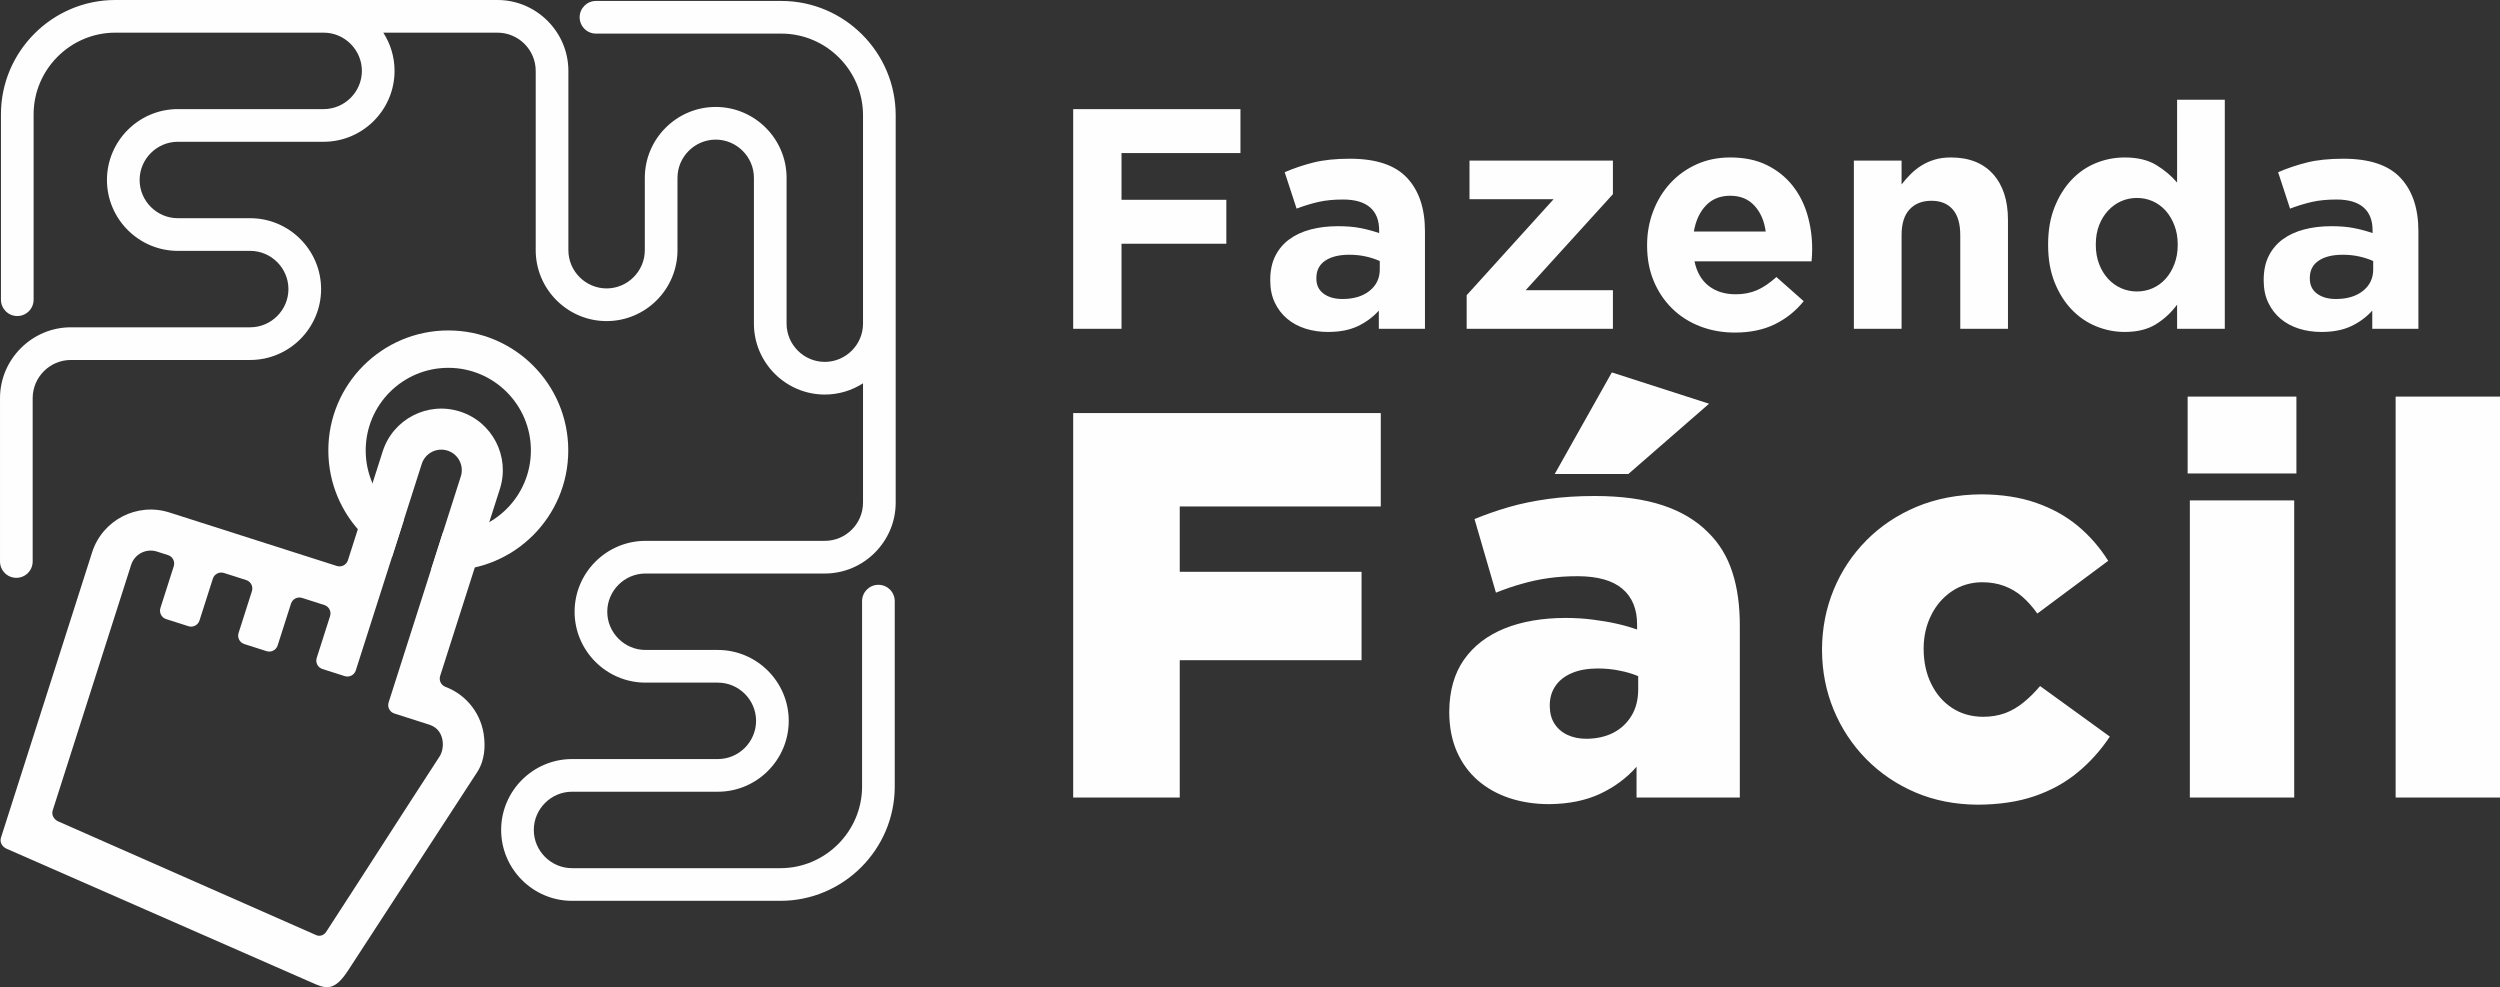
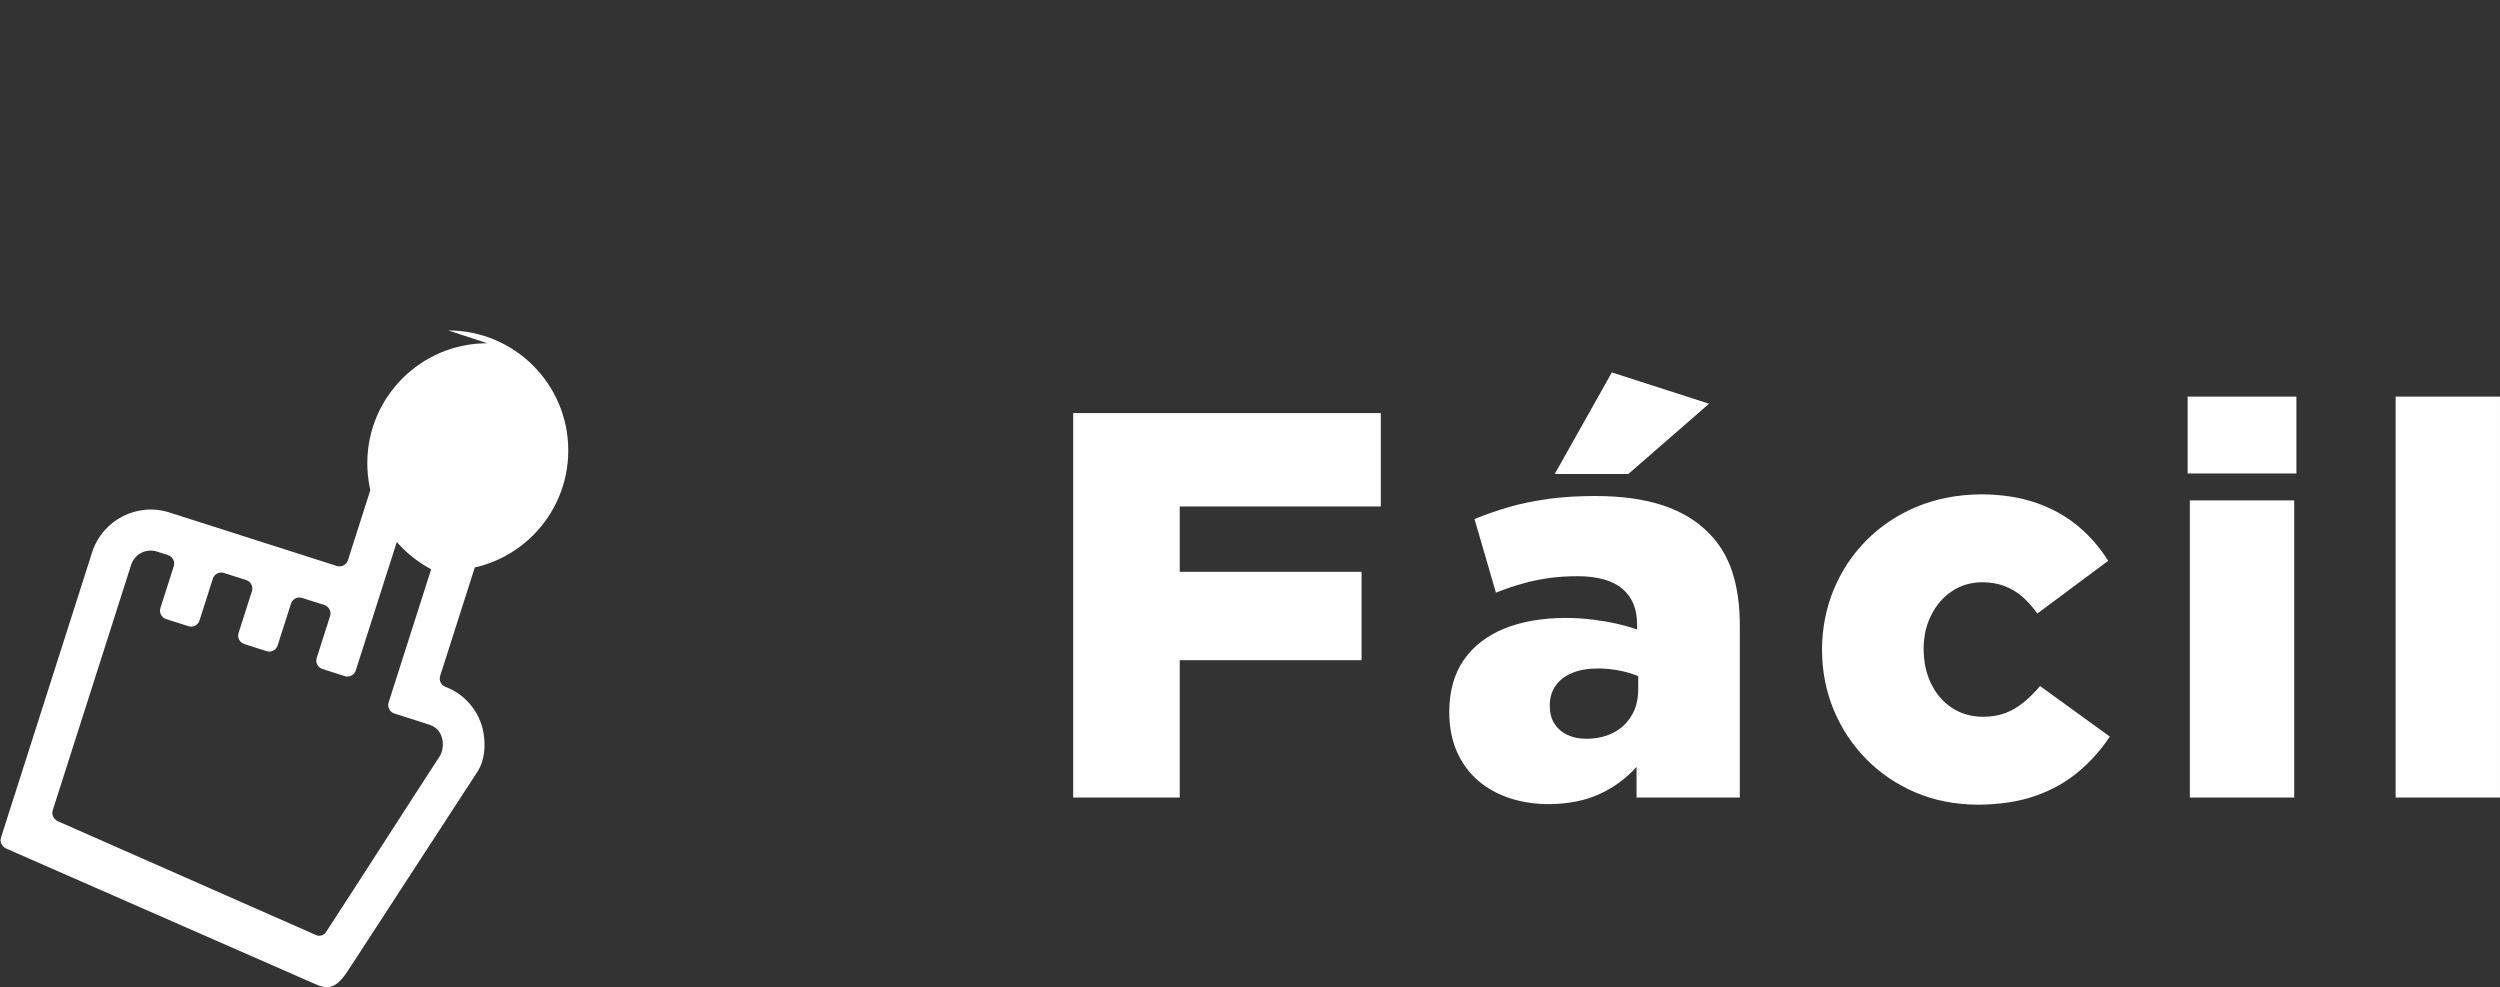
<svg xmlns="http://www.w3.org/2000/svg" xml:space="preserve" width="232.33mm" height="91.74mm" version="1.1" style="shape-rendering:geometricPrecision; text-rendering:geometricPrecision; image-rendering:optimizeQuality; fill-rule:evenodd; clip-rule:evenodd" viewBox="0 0 40482.4 15985.25">
  <rect x="0" y="0" width="40482.4" height="15985.25" fill="#333333" stroke="none" />
  <defs>
    <style type="text/css">
   
    .fil1 {fill:#FEFEFE}
    .fil0 {fill:#FEFEFE;fill-rule:nonzero}
   
  </style>
  </defs>
  <g id="Camada_x0020_1">
-     <path class="fil0" d="M7259.26 5350.94c536.4,0 1022.05,217.46 1373.6,569 351.56,351.56 569,837.2 569,1373.6 0,536.4 -217.44,1022.05 -569,1373.6 -351.54,351.56 -837.2,569 -1373.6,569 -94.02,0 -186.48,-6.71 -276.93,-19.62l44.97 -140.76 142.97 -447.62c29.41,1.93 59.09,2.93 88.99,2.93 369.38,0 703.78,-149.69 945.8,-391.72 242.03,-242.03 391.72,-576.42 391.72,-945.8 0,-369.38 -149.69,-703.78 -391.72,-945.8 -242.03,-242.03 -576.42,-391.72 -945.8,-391.72 -369.38,0 -703.78,149.69 -945.8,391.72 -242.03,242.03 -391.72,576.42 -391.72,945.8 0,369.38 149.69,703.78 391.72,945.8 68.32,68.32 144.01,129.29 225.75,181.6l-140.01 438.31 -48.46 151.72c-171.98,-91.15 -328.63,-207.39 -465.08,-343.84 -351.54,-351.54 -569,-837.2 -569,-1373.6 0,-536.4 217.46,-1022.04 569,-1373.6 351.56,-351.54 837.2,-569 1373.6,-569z" />
-     <path class="fil0" d="M9650.75 15.25c-146.04,0 -264.45,118.42 -264.45,264.45 0,146.02 118.42,264.44 264.45,264.44l3001.92 0c363.35,0 693.92,148.89 933.61,388.58 239.74,239.76 388.64,570.32 388.64,933.61l0 3374.7c0,169.87 -69.77,324.69 -182,436.92 -112.23,112.23 -266.98,181.98 -436.92,181.98 -169.87,0 -324.64,-69.75 -436.87,-181.98 -112.28,-112.28 -182.05,-267.05 -182.05,-436.92l0 -2361.43c0,-315.85 -129.1,-602.99 -336.96,-810.85 -207.86,-207.86 -495,-336.97 -810.85,-336.97 -315.96,0 -602.99,129.12 -810.85,336.97 -207.86,207.86 -336.96,495 -336.96,810.85l0 1171.92c0,169.94 -69.77,324.69 -182,436.92 -112.23,112.23 -267,182 -436.92,182 -169.89,0 -324.69,-69.77 -436.92,-182 -112.23,-112.23 -182,-267.03 -182,-436.92l0 -2903.7c0,-315.07 -129.15,-601.83 -337.01,-809.79l-1.01 -1.01c-207.96,-207.86 -494.74,-337.01 -809.79,-337.01 -2063.5,0 -4125.8,0 -6189.48,0 -509.34,0 -972.17,208.22 -1307.54,543.59 -335.34,335.32 -543.56,798.22 -543.56,1307.54l0 3001.92c0,146.04 118.42,264.45 264.45,264.45 146.02,0 264.45,-118.42 264.45,-264.45l0 -3001.92c0,-363.35 148.88,-693.92 388.57,-933.61 239.76,-239.74 570.32,-388.64 933.63,-388.64l3374.68 0c169.94,0 324.69,69.77 436.92,182 112.23,112.23 182,266.98 182,436.92 0,169.87 -69.77,324.64 -182,436.87 -112.28,112.28 -267.05,182.05 -436.92,182.05l-2361.43 0c-315.96,0 -602.99,129.1 -810.85,336.96 -207.86,207.86 -336.96,495 -336.96,810.85 0,315.96 129.1,602.99 336.96,810.85 207.86,207.86 494.89,336.97 810.85,336.97l1171.94 0c169.92,0 324.69,69.75 436.92,181.98 112.23,112.23 181.98,267 181.98,436.92 0,169.89 -69.75,324.69 -181.98,436.92 -112.23,112.23 -267,182 -436.92,182l-2903.71 0c-315.16,0 -601.88,129.15 -809.79,337.01l-1.01 1.01c-207.86,207.96 -337.01,494.74 -337.01,809.81l0 2644.47c0,146.04 118.42,264.45 264.45,264.45 146.02,0 264.45,-118.42 264.45,-264.45l0 -2644.47c0,-170.2 69.54,-325.12 181.56,-437.36 112.23,-112.02 267.1,-181.56 437.34,-181.56l2903.71 0c315.85,0 602.99,-129.12 810.85,-336.97 207.86,-207.86 336.96,-494.87 336.96,-810.85 0,-315.85 -129.1,-602.99 -336.96,-810.85 -207.86,-207.86 -495,-336.96 -810.85,-336.96l-1171.94 0c-169.87,0 -324.69,-69.77 -436.92,-182 -112.23,-112.23 -182,-267.03 -182,-436.92 0,-169.92 69.77,-324.69 182,-436.92 112.23,-112.23 267.05,-182 436.92,-182l2361.43 0c315.8,0 602.94,-129.1 810.85,-337.01 207.86,-207.86 336.96,-494.89 336.96,-810.8 0,-227.51 -66.98,-440.11 -182.12,-618.92l1849.11 0c170.2,0 325.11,69.56 437.34,181.58 112.02,112.23 181.56,267.14 181.56,437.34l0 2903.7c0,315.96 129.12,602.99 336.97,810.85 207.86,207.86 494.89,336.97 810.85,336.97 315.85,0 602.99,-129.12 810.85,-336.97 207.86,-207.86 336.96,-495 336.96,-810.85l0 -1171.92c0,-169.94 69.77,-324.69 182,-436.92 112.23,-112.23 267.03,-182 436.92,-182 169.94,0 324.69,69.77 436.92,182 112.23,112.23 182,266.98 182,436.92l0 2361.43c0,315.8 129.1,602.94 337.01,810.85 207.86,207.86 494.89,336.96 810.8,336.96 227.51,0 440.11,-66.98 618.92,-182.12l0 1932.35c0,170.26 -69.56,325.11 -181.56,437.34 -112.23,112.02 -267.15,181.58 -437.36,181.58l-2903.7 0c-315.96,0 -602.99,129.1 -810.85,336.96 -207.86,207.86 -336.97,495 -336.97,810.85 0,315.85 129.12,602.99 336.97,810.85 207.86,207.86 495,336.96 810.85,336.96l1171.92 0c169.94,0 324.69,69.77 436.92,182 112.25,112.23 182,267 182,436.92 0,169.89 -69.75,324.69 -182,436.92 -112.23,112.25 -266.98,182 -436.92,182l-2361.41 0c-315.82,0 -602.94,129.1 -810.85,337.01 -207.86,207.86 -336.97,494.89 -336.97,810.8 0,315.98 129.12,603.01 336.97,810.85 207.86,207.87 494.87,336.97 810.85,336.97l3374.68 0c509.32,0 972.17,-208.22 1307.54,-543.61 335.32,-335.32 543.54,-798.2 543.54,-1307.54l0 -3001.92c0,-146.02 -118.42,-264.45 -264.44,-264.45 -146.04,0 -264.45,118.43 -264.45,264.45l0 3001.92c0,363.35 -148.89,693.92 -388.58,933.61 -239.74,239.76 -570.31,388.64 -933.61,388.64l-3374.68 0c-169.89,0 -324.69,-69.75 -436.94,-181.98 -112.21,-112.23 -181.98,-267.05 -181.98,-436.94 0,-169.87 69.77,-324.64 181.98,-436.87 112.3,-112.28 267.05,-182.03 436.94,-182.03l2361.41 0c315.87,0 603.01,-129.12 810.85,-336.97 207.86,-207.86 336.97,-494.89 336.97,-810.85 0,-315.85 -129.12,-602.99 -336.97,-810.85 -207.84,-207.86 -494.98,-336.96 -810.85,-336.96l-1171.92 0c-169.94,0 -324.69,-69.77 -436.92,-182 -112.23,-112.23 -182,-266.98 -182,-436.92 0,-169.94 69.77,-324.69 182,-436.92 112.23,-112.23 267.03,-182 436.92,-182l2903.7 0c315.07,0 601.83,-129.15 809.81,-337.01l0.99 -1.01c207.86,-207.91 337.03,-494.61 337.03,-809.79 0,-2092.08 0,-4179.99 0,-6272.74 0,-509.32 -208.24,-972.17 -543.61,-1307.54 -335.32,-335.32 -798.22,-543.54 -1307.54,-543.54l-3001.92 0z" />
+     <path class="fil0" d="M7259.26 5350.94c536.4,0 1022.05,217.46 1373.6,569 351.56,351.56 569,837.2 569,1373.6 0,536.4 -217.44,1022.05 -569,1373.6 -351.54,351.56 -837.2,569 -1373.6,569 -94.02,0 -186.48,-6.71 -276.93,-19.62l44.97 -140.76 142.97 -447.62l-140.01 438.31 -48.46 151.72c-171.98,-91.15 -328.63,-207.39 -465.08,-343.84 -351.54,-351.54 -569,-837.2 -569,-1373.6 0,-536.4 217.46,-1022.04 569,-1373.6 351.56,-351.54 837.2,-569 1373.6,-569z" />
    <path class="fil1" d="M1491.3 8944.56c167.43,-524.15 728.03,-813.31 1252.16,-645.89l2711.14 866c74.87,23.92 155.46,-17.63 179.37,-92.51 187.61,-587.36 375.24,-1174.75 562.87,-1762.13 167.42,-524.13 728.03,-813.29 1252.16,-645.88 524.15,167.43 813.31,728.02 645.89,1252.16 -322.49,1009.61 -644.99,2019.23 -967.48,3028.82 -23.14,72.47 14.48,150.18 85.68,176.98 348.8,131.28 594.02,451.71 626.76,826.45 8.71,85.99 8.35,170.62 -3.82,256.4l-0.91 2.86c-10.89,69.61 -33,179.65 -108.07,294.96l-2087.06 3206.61c-193.38,297.11 -320.58,319.9 -529.76,228.17l-5002.26 -2193.37c-71.96,-31.56 -116.43,-104.5 -92.51,-179.35l1475.82 -4620.29zm-544.99 4357.95l4175.53 1840.61c57.2,25.21 124.59,0.59 158.69,-51.8 637.48,-979.57 1201.96,-1865.32 1839.44,-2844.89 79.02,-125.72 75.03,-356.02 -73.31,-463.91 -27.91,-20.28 -58.81,-36.07 -91.58,-46.85l-569.5 -181.89c-74.87,-23.92 -116.43,-104.5 -92.51,-179.37l1169.14 -3660.17c55.79,-174.7 -40.6,-361.58 -215.3,-417.39 -174.72,-55.81 -361.59,40.6 -417.41,215.3l-1068.09 3343.81c-23.91,74.89 -104.48,116.45 -179.35,92.52l-360.81 -115.25c-74.87,-23.92 -116.43,-104.5 -92.51,-179.37l216.29 -677.14c23.91,-74.87 -17.65,-155.44 -92.52,-179.37l-360.79 -115.25c-74.87,-23.92 -155.44,17.63 -179.37,92.52l-216.29 677.14c-23.92,74.87 -104.5,116.43 -179.37,92.52l-360.81 -115.26c-74.87,-23.91 -116.43,-104.5 -92.51,-179.35l216.29 -677.15c23.91,-74.87 -17.65,-155.44 -92.52,-179.37l-360.79 -115.25c-74.87,-23.91 -155.44,17.65 -179.37,92.52l-216.29 677.14c-23.92,74.89 -104.5,116.45 -179.37,92.52l-360.81 -115.25c-74.87,-23.92 -116.43,-104.5 -92.51,-179.37l216.29 -677.14c23.92,-74.87 -17.63,-155.46 -92.52,-179.37l-180.4 -57.62c-174.7,-55.81 -361.58,40.6 -417.39,215.3l-1270.2 3976.49c-23.91,74.87 20.6,147.67 92.52,179.37z" />
    <path class="fil0" d="M17378.07 12914.68l1725.5 0 0 -2223.6 2944.04 0 0 -1432 -2944.04 0 0 -1058.42 3255.34 0 0 -1512.05 -4980.84 0 0 6226.07zm7708.38 106.73c314.27,-2.96 588.51,-57.81 821.25,-166.02 231.24,-108.22 429.88,-253.49 592.96,-438.8l0 498.1 1672.13 0 0 -2766.17c1.5,-337.98 -38.54,-632.98 -121.55,-884.98 -81.53,-253.49 -213.47,-468.44 -394.32,-644.85 -189.75,-191.23 -434.34,-337.98 -735.26,-437.3 -300.92,-99.32 -667.08,-149.73 -1096.98,-149.73 -274.25,0 -524.76,16.31 -751.57,47.45 -226.8,31.12 -438.79,74.12 -634.46,130.44 -194.2,56.33 -382.45,121.55 -561.82,195.68l346.87 1191.84c140.83,-56.32 281.67,-105.24 421.01,-143.79 139.34,-40.02 281.65,-71.14 429.88,-91.9 148.25,-20.77 306.86,-31.14 474.37,-31.14 324.65,1.48 564.8,69.66 723.42,204.58 158.62,134.88 237.18,327.6 237.18,578.13l0 80.05c-93.4,-32.62 -200.12,-63.74 -323.16,-91.91 -123.05,-28.16 -254.97,-50.41 -397.28,-68.18 -140.84,-17.79 -286.11,-26.69 -435.84,-26.69 -379.49,0 -708.57,57.81 -990.24,170.48 -281.65,114.15 -501.04,283.13 -658.18,506.97 -155.65,223.85 -234.22,502.54 -237.18,834.6l0 17.79c1.48,240.15 42.99,452.13 124.52,637.43 81.53,183.81 195.68,339.47 340.96,465.48 146.75,126 317.23,220.87 514.39,286.09 195.68,63.74 409.13,96.36 638.91,96.36zm604.82 -1058.44c-117.11,0 -219.39,-20.75 -308.34,-62.26 -88.95,-41.51 -160.1,-102.28 -210.51,-180.85 -50.39,-77.09 -75.61,-171.96 -77.07,-281.65l0 -17.79c0,-120.07 31.12,-223.85 91.9,-312.79 60.78,-88.93 148.25,-158.62 263.86,-207.53 115.63,-50.41 254.97,-74.12 418.05,-75.61 126,0 246.07,11.85 358.74,35.58 114.15,22.23 213.47,51.87 299.44,88.93l0 222.35c-1.48,161.58 -37.06,300.94 -108.22,418.03 -71.14,118.61 -168.98,210.51 -293.5,275.73 -126.01,63.76 -269.8,96.36 -434.34,97.84zm-515.89 -4287.09l1191.86 0 1307.47 -1138.47 -1574.31 -506.98 -925.02 1645.45zm6845.64 5354.41c351.33,-1.48 661.16,-47.43 927.98,-139.34 266.84,-91.9 498.08,-220.87 696.74,-385.41 198.64,-164.54 372.07,-357.26 518.83,-578.13l-1129.58 -818.29c-87.47,103.76 -177.9,192.72 -269.8,266.84 -91.91,74.11 -189.75,131.92 -296.48,171.95 -106.74,38.54 -226.82,59.3 -358.74,59.3 -191.23,-1.48 -358.74,-50.39 -502.54,-145.27 -143.79,-94.88 -254.97,-223.84 -335.02,-388.39 -81.53,-164.54 -121.55,-351.33 -123.03,-560.34l0 -17.79c1.48,-198.64 42.99,-376.53 124.52,-538.11 80.05,-160.1 191.23,-287.59 332.06,-382.47 142.31,-96.34 303.9,-143.79 486.23,-146.75 134.9,0 256.45,20.75 363.18,60.78 106.73,40.02 203.1,96.36 290.55,171.96 85.97,75.61 169,167.5 244.59,274.25l1147.39 -853.86c-136.38,-217.91 -300.94,-406.18 -495.14,-567.76 -194.2,-160.1 -420.99,-284.63 -678.93,-373.57 -257.94,-88.95 -551.45,-133.42 -880.55,-134.9 -382.45,2.96 -729.34,69.66 -1045.09,200.12 -314.27,131.94 -585.53,312.79 -815.31,544.05 -228.28,231.24 -404.69,496.6 -529.22,797.52 -124.52,302.4 -188.25,624.08 -189.74,966.52l0 17.79c1.48,342.43 65.22,664.12 189.74,965.04 124.53,299.44 299.46,564.78 524.78,794.56 226.8,229.78 492.16,410.63 797.52,541.07 305.38,130.46 640.4,195.68 1005.07,198.64zm3403.52 -5363.3l1761.08 0 0 -1245.21 -1761.08 0 0 1245.21zm35.56 5247.68l1689.94 0 0 -4811.86 -1689.94 0 0 4811.86zm3332.36 0l1689.94 0 0 -6492.89 -1689.94 0 0 6492.89z" />
-     <path class="fil0" d="M20086.61 2478.63l0 -711.44 -2708.54 0 0 3557.21 782.57 0 0 -1377.15 1697.29 0 0 -711.44 -1697.29 0 0 -757.17 1925.97 0zm2987.67 2845.76l0 -1580.41c0,-369.28 -96.55,-657.24 -289.67,-863.89 -193.1,-206.66 -501.39,-310 -924.86,-310 -230.37,0 -426.87,20.33 -589.47,60.99 -162.62,40.65 -318.47,93.17 -467.52,157.54l193.1 589.49c125.35,-47.43 244.76,-83.86 358.27,-109.27 113.49,-25.41 244.76,-38.11 393.83,-38.11 193.1,0 338.79,42.34 437.03,127.04 98.24,84.7 147.36,208.35 147.36,370.97l0 45.72c-98.24,-33.87 -199.02,-60.97 -302.35,-81.3 -103.33,-20.32 -224.45,-30.49 -363.34,-30.49 -162.62,0 -310.84,17.79 -444.66,53.35 -133.82,35.58 -249,88.93 -345.55,160.08 -96.57,71.14 -171.95,160.92 -226.14,269.33 -54.21,108.42 -81.32,237.15 -81.32,386.22l0 10.16c0,135.51 24.57,254.94 73.69,358.27 49.12,103.33 116.03,190.55 200.73,261.7 84.68,71.14 183.78,124.5 297.28,160.08 113.49,35.56 234.6,53.35 363.34,53.35 189.72,0 350.63,-31.33 482.76,-94.01 132.13,-62.68 245.62,-146.52 340.48,-251.54l0 294.74 747.01 0zm-731.76 -960.44c0,142.29 -55.06,257.47 -165.17,345.55 -110.09,88.08 -256.61,132.13 -439.57,132.13 -125.33,0 -226.97,-28.8 -304.89,-86.39 -77.92,-57.59 -116.88,-138.91 -116.88,-243.93l0 -10.16c0,-121.95 47.43,-215.12 142.29,-279.49 94.86,-64.37 225.3,-96.55 391.3,-96.55 94.86,0 183.78,9.3 266.79,27.95 82.99,18.63 158.37,43.2 226.14,73.67l0 137.22zm3775.33 960.44l0 -625.05 -1412.71 0 1412.71 -1555 0 -543.75 -2322.34 0 0 625.05 1361.9 0 -1407.64 1555 0 543.75 2368.08 0zm3226.5 -1285.67l0 -10.18c0,-193.1 -26.26,-378.58 -78.76,-556.44 -52.52,-177.87 -133.82,-335.39 -243.93,-472.61 -110.11,-137.2 -248.16,-246.45 -414.16,-327.77 -166,-81.3 -362.5,-121.95 -589.47,-121.95 -199.88,0 -381.98,37.27 -546.29,111.8 -164.3,74.52 -305.73,176.16 -424.32,304.89 -118.57,128.75 -210.89,279.51 -276.95,452.29 -66.06,172.76 -99.09,355.7 -99.09,548.82l0 10.16c0,210.05 35.56,400.61 106.71,571.7 71.14,171.07 170.26,319.29 297.28,444.64 127.04,125.35 277.82,221.9 452.27,289.67 174.47,67.75 363.35,101.64 566.63,101.64 247.31,0 462.43,-44.9 645.37,-134.67 182.94,-89.77 338.79,-214.29 467.52,-373.5l-442.11 -391.3c-108.42,98.24 -213.43,169.38 -315.07,213.43 -101.64,44.05 -216.81,66.06 -345.55,66.06 -172.78,0 -317.61,-44.89 -434.5,-134.66 -116.87,-89.77 -193.95,-222.76 -231.21,-398.92l1895.48 0c3.38,-37.27 5.92,-69.45 7.61,-96.55 1.71,-27.11 2.54,-59.3 2.54,-96.55zm-752.1 -289.67l-1163.72 0c30.49,-176.16 95.71,-316.76 195.66,-421.78 99.93,-105.02 231.21,-157.54 393.83,-157.54 162.61,0 293.05,53.37 391.29,160.08 98.26,106.71 159.23,246.45 182.94,419.23zm3922.7 1575.34l0 -1763.36c0,-315.05 -80.47,-562.38 -241.38,-741.92 -160.92,-179.56 -388.76,-269.33 -683.5,-269.33 -98.24,0 -186.32,11.85 -264.24,35.56 -77.92,23.71 -149.07,55.9 -213.43,96.57 -64.37,40.65 -122.81,87.23 -175.33,139.74 -52.5,52.5 -100.78,107.56 -144.82,165.15l0 -386.22 -772.43 0 0 2723.81 772.43 0 0 -1519.44c0,-182.94 43.2,-321 129.57,-414.16 86.39,-93.15 204.13,-139.74 353.18,-139.74 149.07,0 264.26,46.59 345.56,139.74 81.3,93.17 121.95,231.22 121.95,414.16l0 1519.44 772.43 0zm3511.08 0l0 -3709.65 -772.43 0 0 1341.57c-91.46,-108.4 -204.11,-203.26 -337.93,-284.58 -133.82,-81.3 -304.04,-121.95 -510.71,-121.95 -162.61,0 -318.45,30.49 -467.52,91.46 -149.05,60.99 -280.33,151.61 -393.83,271.88 -113.49,120.26 -204.95,267.64 -274.4,442.11 -69.45,174.47 -104.18,375.2 -104.18,602.19l0 10.16c0,226.97 34.73,427.7 104.18,602.18 69.45,174.47 161.77,321.85 276.95,442.11 115.19,120.26 247.31,210.89 396.37,271.88 149.07,60.97 303.2,91.46 462.43,91.46 203.27,0 371.82,-41.51 505.64,-124.5 133.8,-82.99 248.16,-188.86 343,-317.6l0 391.29 772.43 0zm-762.25 -1356.82c0,111.8 -17.79,214.27 -53.37,307.44 -35.56,93.17 -82.99,172.78 -142.29,238.84 -59.28,66.07 -128.73,116.88 -208.35,152.45 -79.61,35.58 -165.15,53.37 -256.63,53.37 -91.46,0 -177.02,-17.79 -256.61,-53.37 -79.61,-35.56 -149.92,-86.37 -210.89,-152.45 -60.99,-66.06 -109.27,-145.67 -144.83,-238.84 -35.58,-93.17 -53.37,-195.64 -53.37,-307.44l0 -10.16c0,-115.19 17.79,-218.52 53.37,-310 35.56,-91.46 83.85,-170.24 144.83,-236.29 60.97,-66.06 131.28,-116.88 210.89,-152.45 79.6,-35.56 165.15,-53.35 256.61,-53.35 91.48,0 177.02,17.79 256.63,53.35 79.61,35.56 149.07,86.39 208.35,152.45 59.3,66.06 106.73,145.69 142.29,238.84 35.58,93.17 53.37,195.64 53.37,307.46l0 10.16zm3897.28 1356.82l0 -1580.41c0,-369.28 -96.55,-657.24 -289.65,-863.89 -193.12,-206.66 -501.39,-310 -924.88,-310 -230.37,0 -426.87,20.33 -589.47,60.99 -162.62,40.65 -318.45,93.17 -467.52,157.54l193.1 589.49c125.35,-47.43 244.78,-83.86 358.27,-109.27 113.49,-25.41 244.76,-38.11 393.83,-38.11 193.1,0 338.79,42.34 437.03,127.04 98.26,84.7 147.38,208.35 147.38,370.97l0 45.72c-98.26,-33.87 -199.04,-60.97 -302.37,-81.3 -103.33,-20.32 -224.45,-30.49 -363.34,-30.49 -162.62,0 -310.84,17.79 -444.66,53.35 -133.82,35.58 -249,88.93 -345.55,160.08 -96.55,71.14 -171.95,160.92 -226.14,269.33 -54.21,108.42 -81.3,237.15 -81.3,386.22l0 10.16c0,135.51 24.55,254.94 73.67,358.27 49.12,103.33 116.03,190.55 200.73,261.7 84.7,71.14 183.79,124.5 297.28,160.08 113.49,35.56 234.6,53.35 363.34,53.35 189.72,0 350.65,-31.33 482.76,-94.01 132.13,-62.68 245.62,-146.52 340.48,-251.54l0 294.74 747.01 0zm-731.76 -960.44c0,142.29 -55.06,257.47 -165.15,345.55 -110.11,88.08 -256.63,132.13 -439.57,132.13 -125.35,0 -226.99,-28.8 -304.91,-86.39 -77.91,-57.59 -116.87,-138.91 -116.87,-243.93l0 -10.16c0,-121.95 47.43,-215.12 142.29,-279.49 94.86,-64.37 225.28,-96.55 391.29,-96.55 94.86,0 183.79,9.3 266.79,27.95 83.01,18.63 158.37,43.2 226.14,73.67l0 137.22z" />
  </g>
</svg>